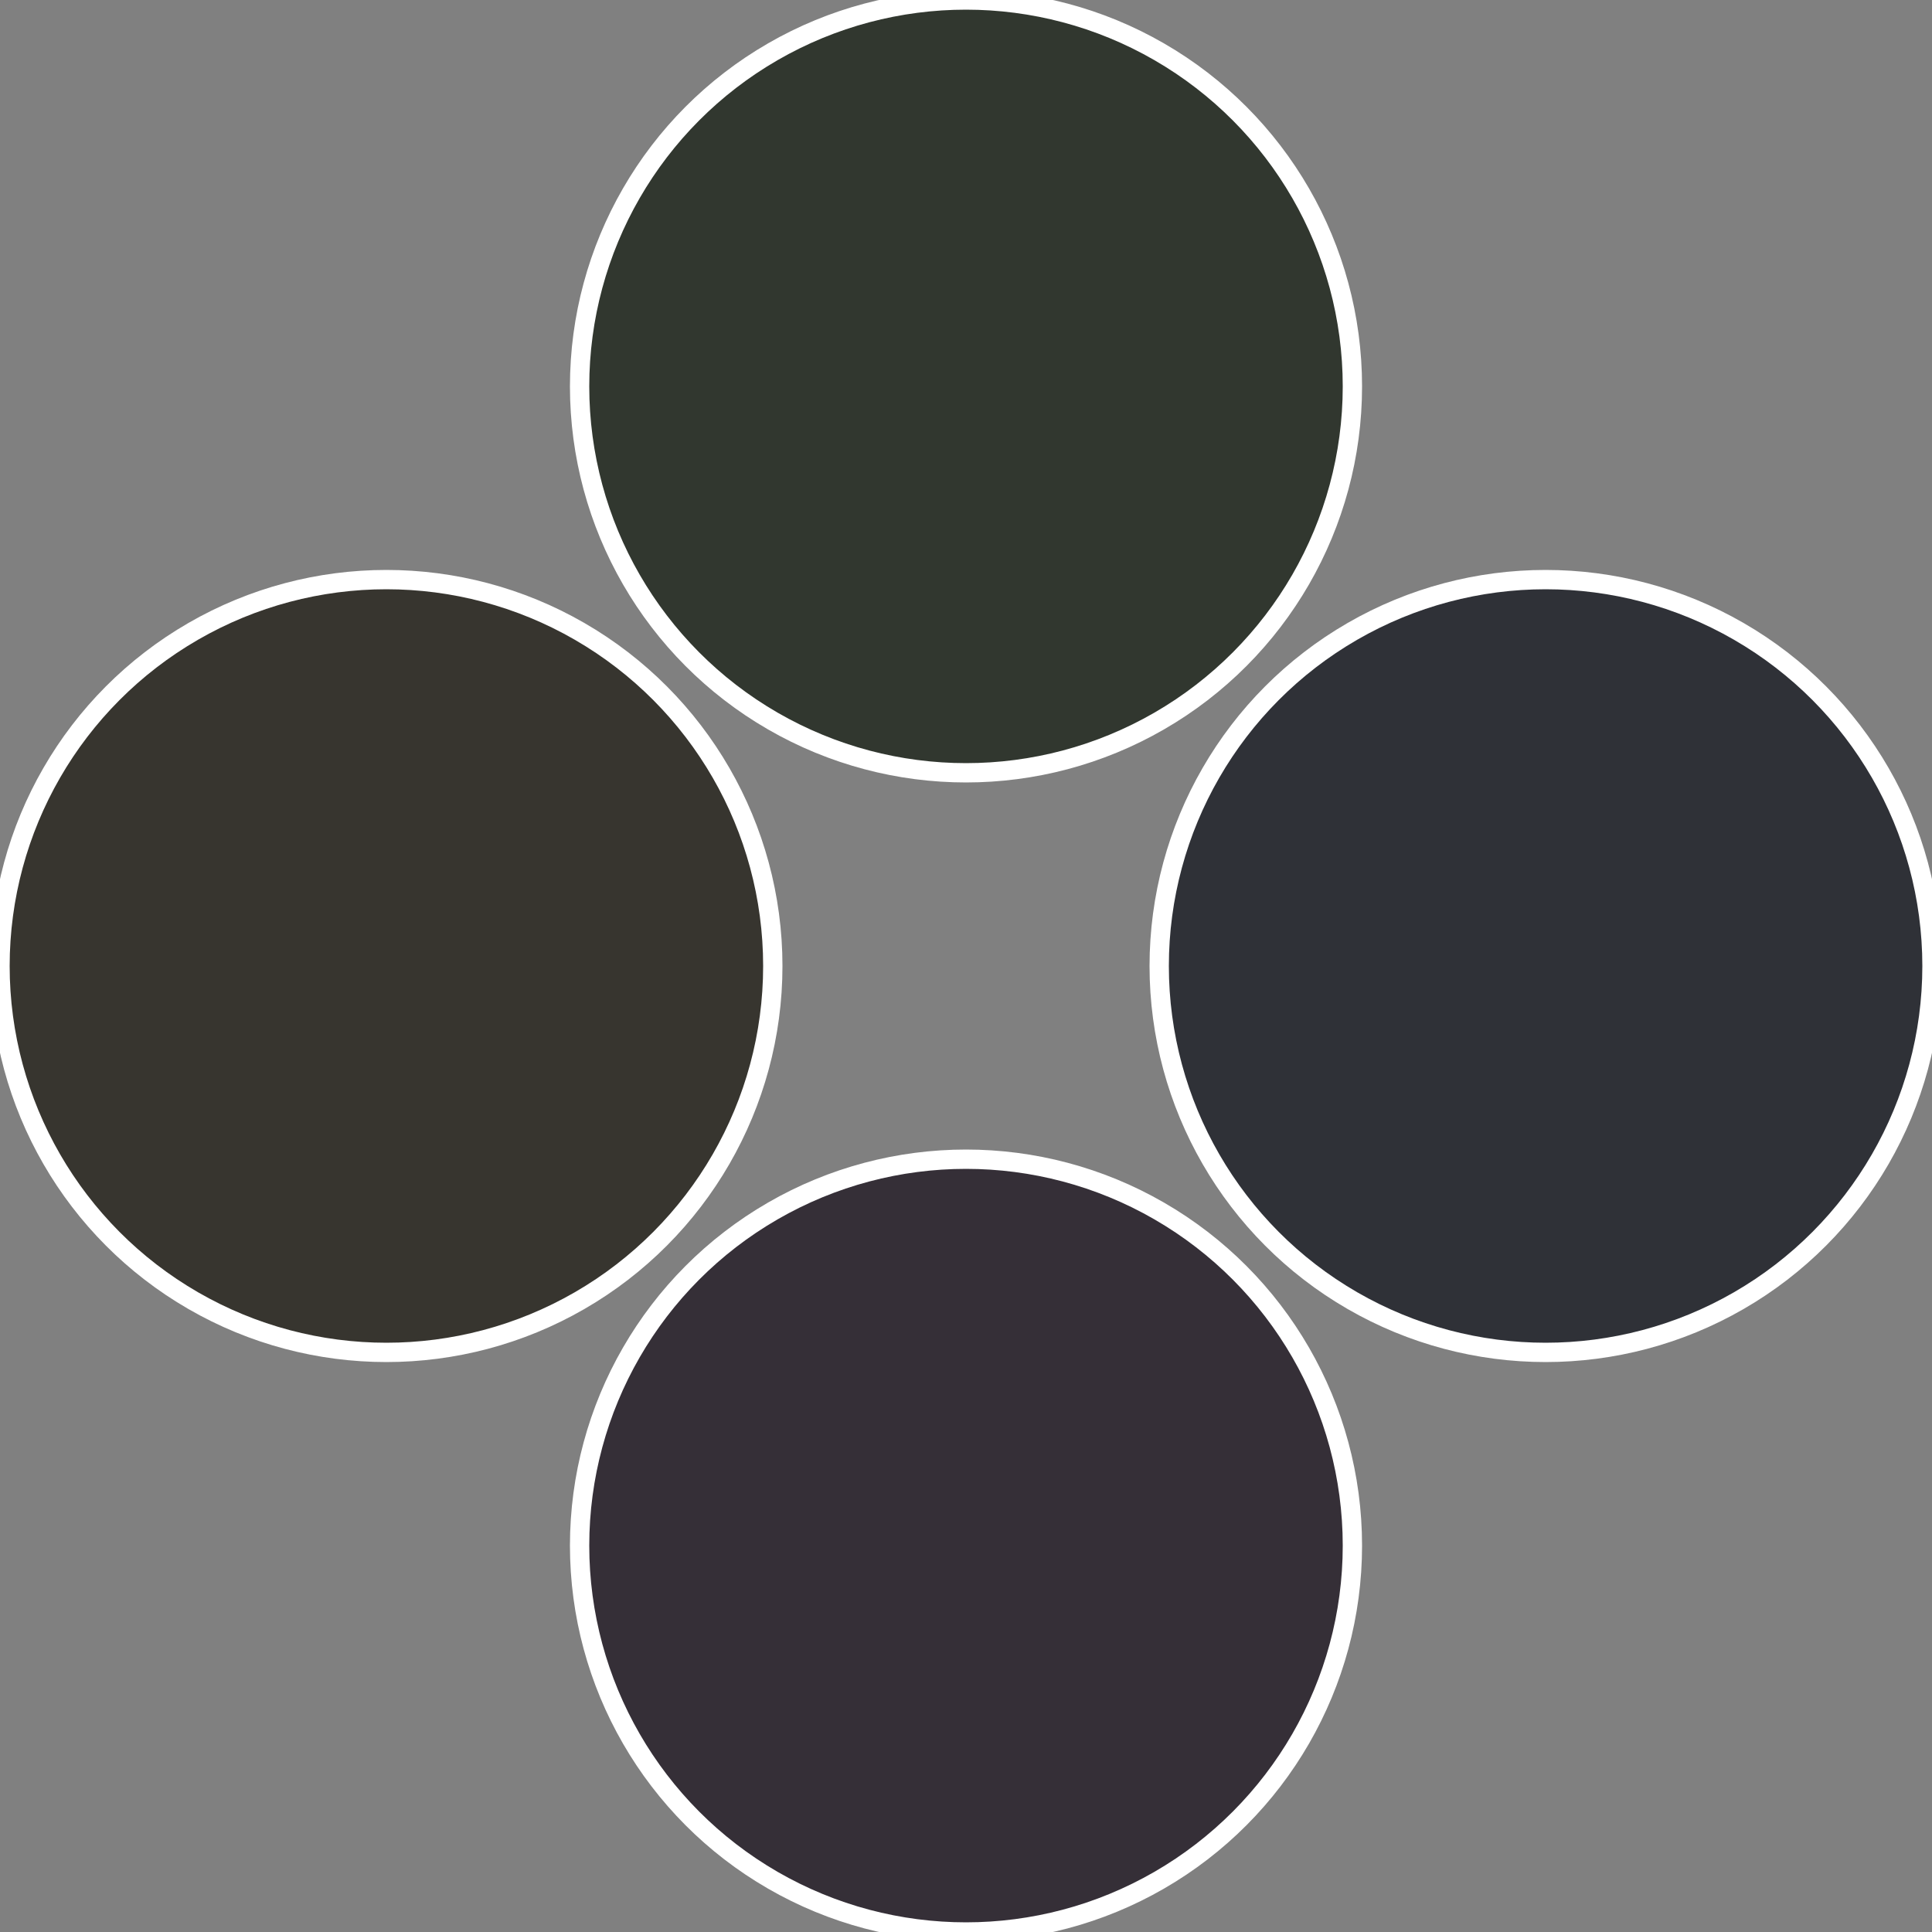
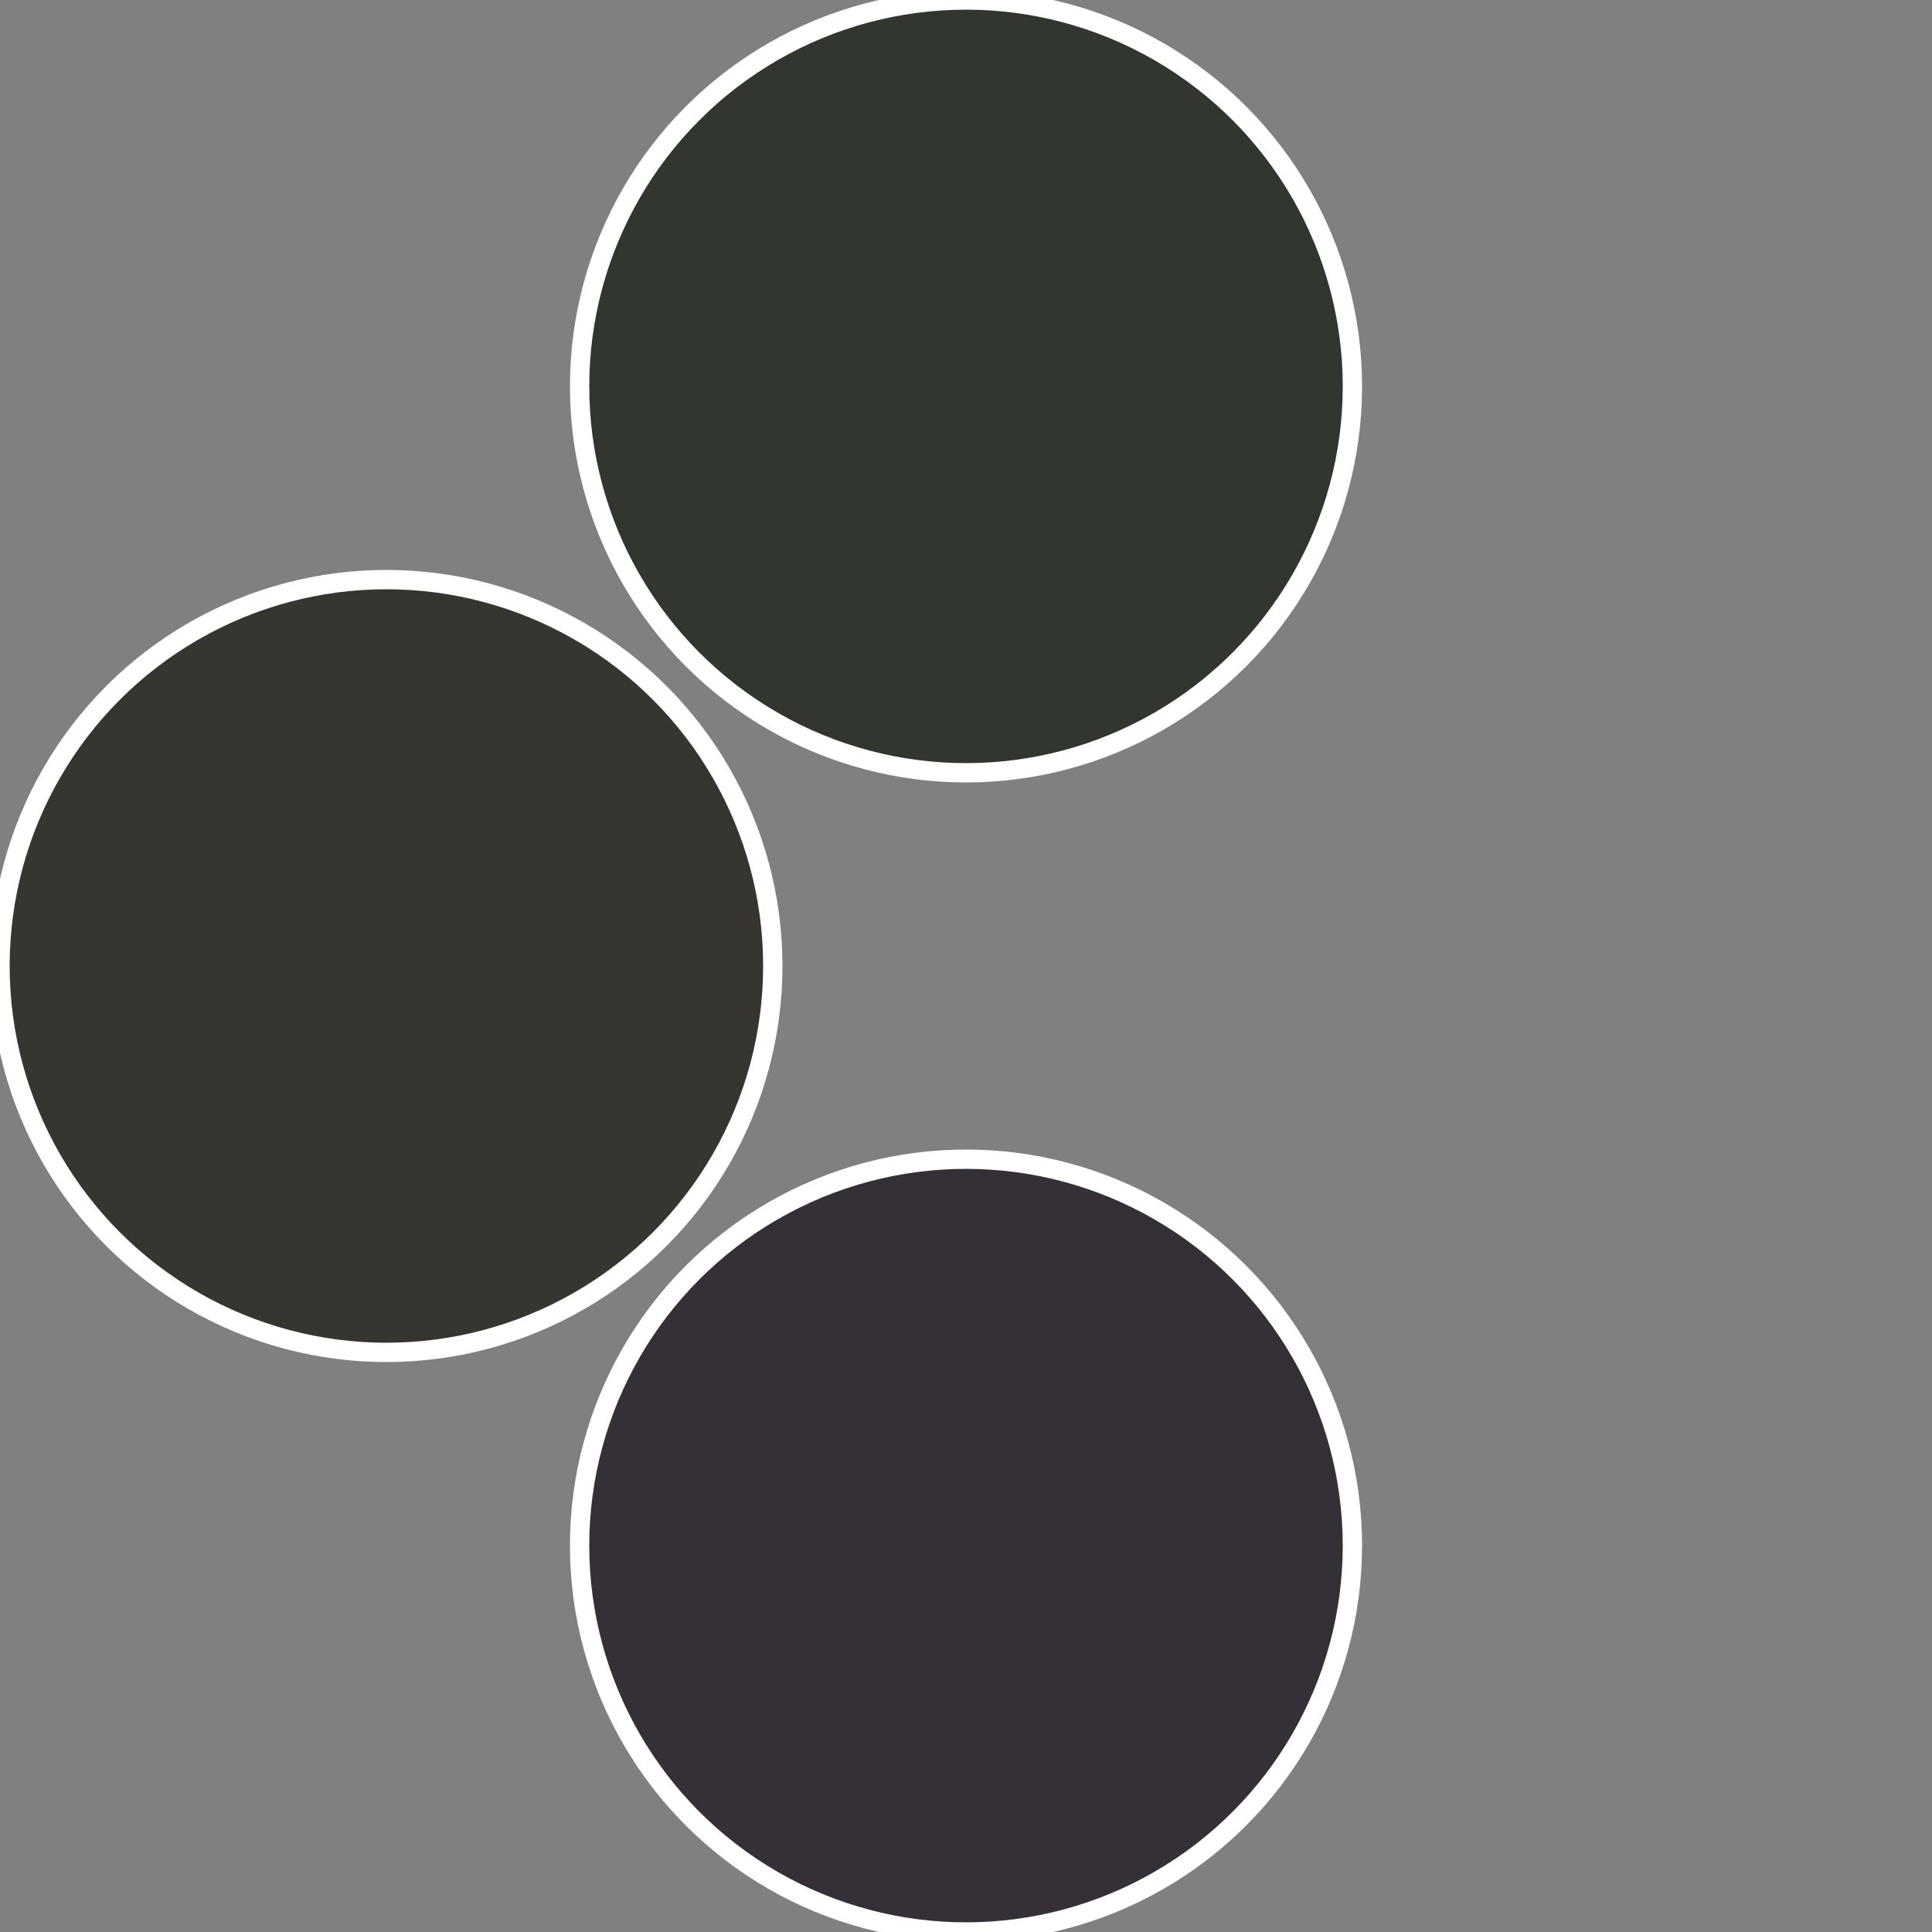
<svg xmlns="http://www.w3.org/2000/svg" width="500" height="500" viewBox="-1 -1 2 2">
  <rect x="-1" y="-1" width="2" height="2" fill="#808080" stroke="none" />
-   <circle cx="0.6" cy="0" r="0.4" fill="#2f3137" stroke="#fff" stroke-width="1%" />
  <circle cx="3.6739403974421E-17" cy="0.6" r="0.4" fill="#352f37" stroke="#fff" stroke-width="1%" />
  <circle cx="-0.6" cy="7.3478807948841E-17" r="0.4" fill="#37352f" stroke="#fff" stroke-width="1%" />
  <circle cx="-1.1021821192326E-16" cy="-0.6" r="0.4" fill="#31372f" stroke="#fff" stroke-width="1%" />
</svg>